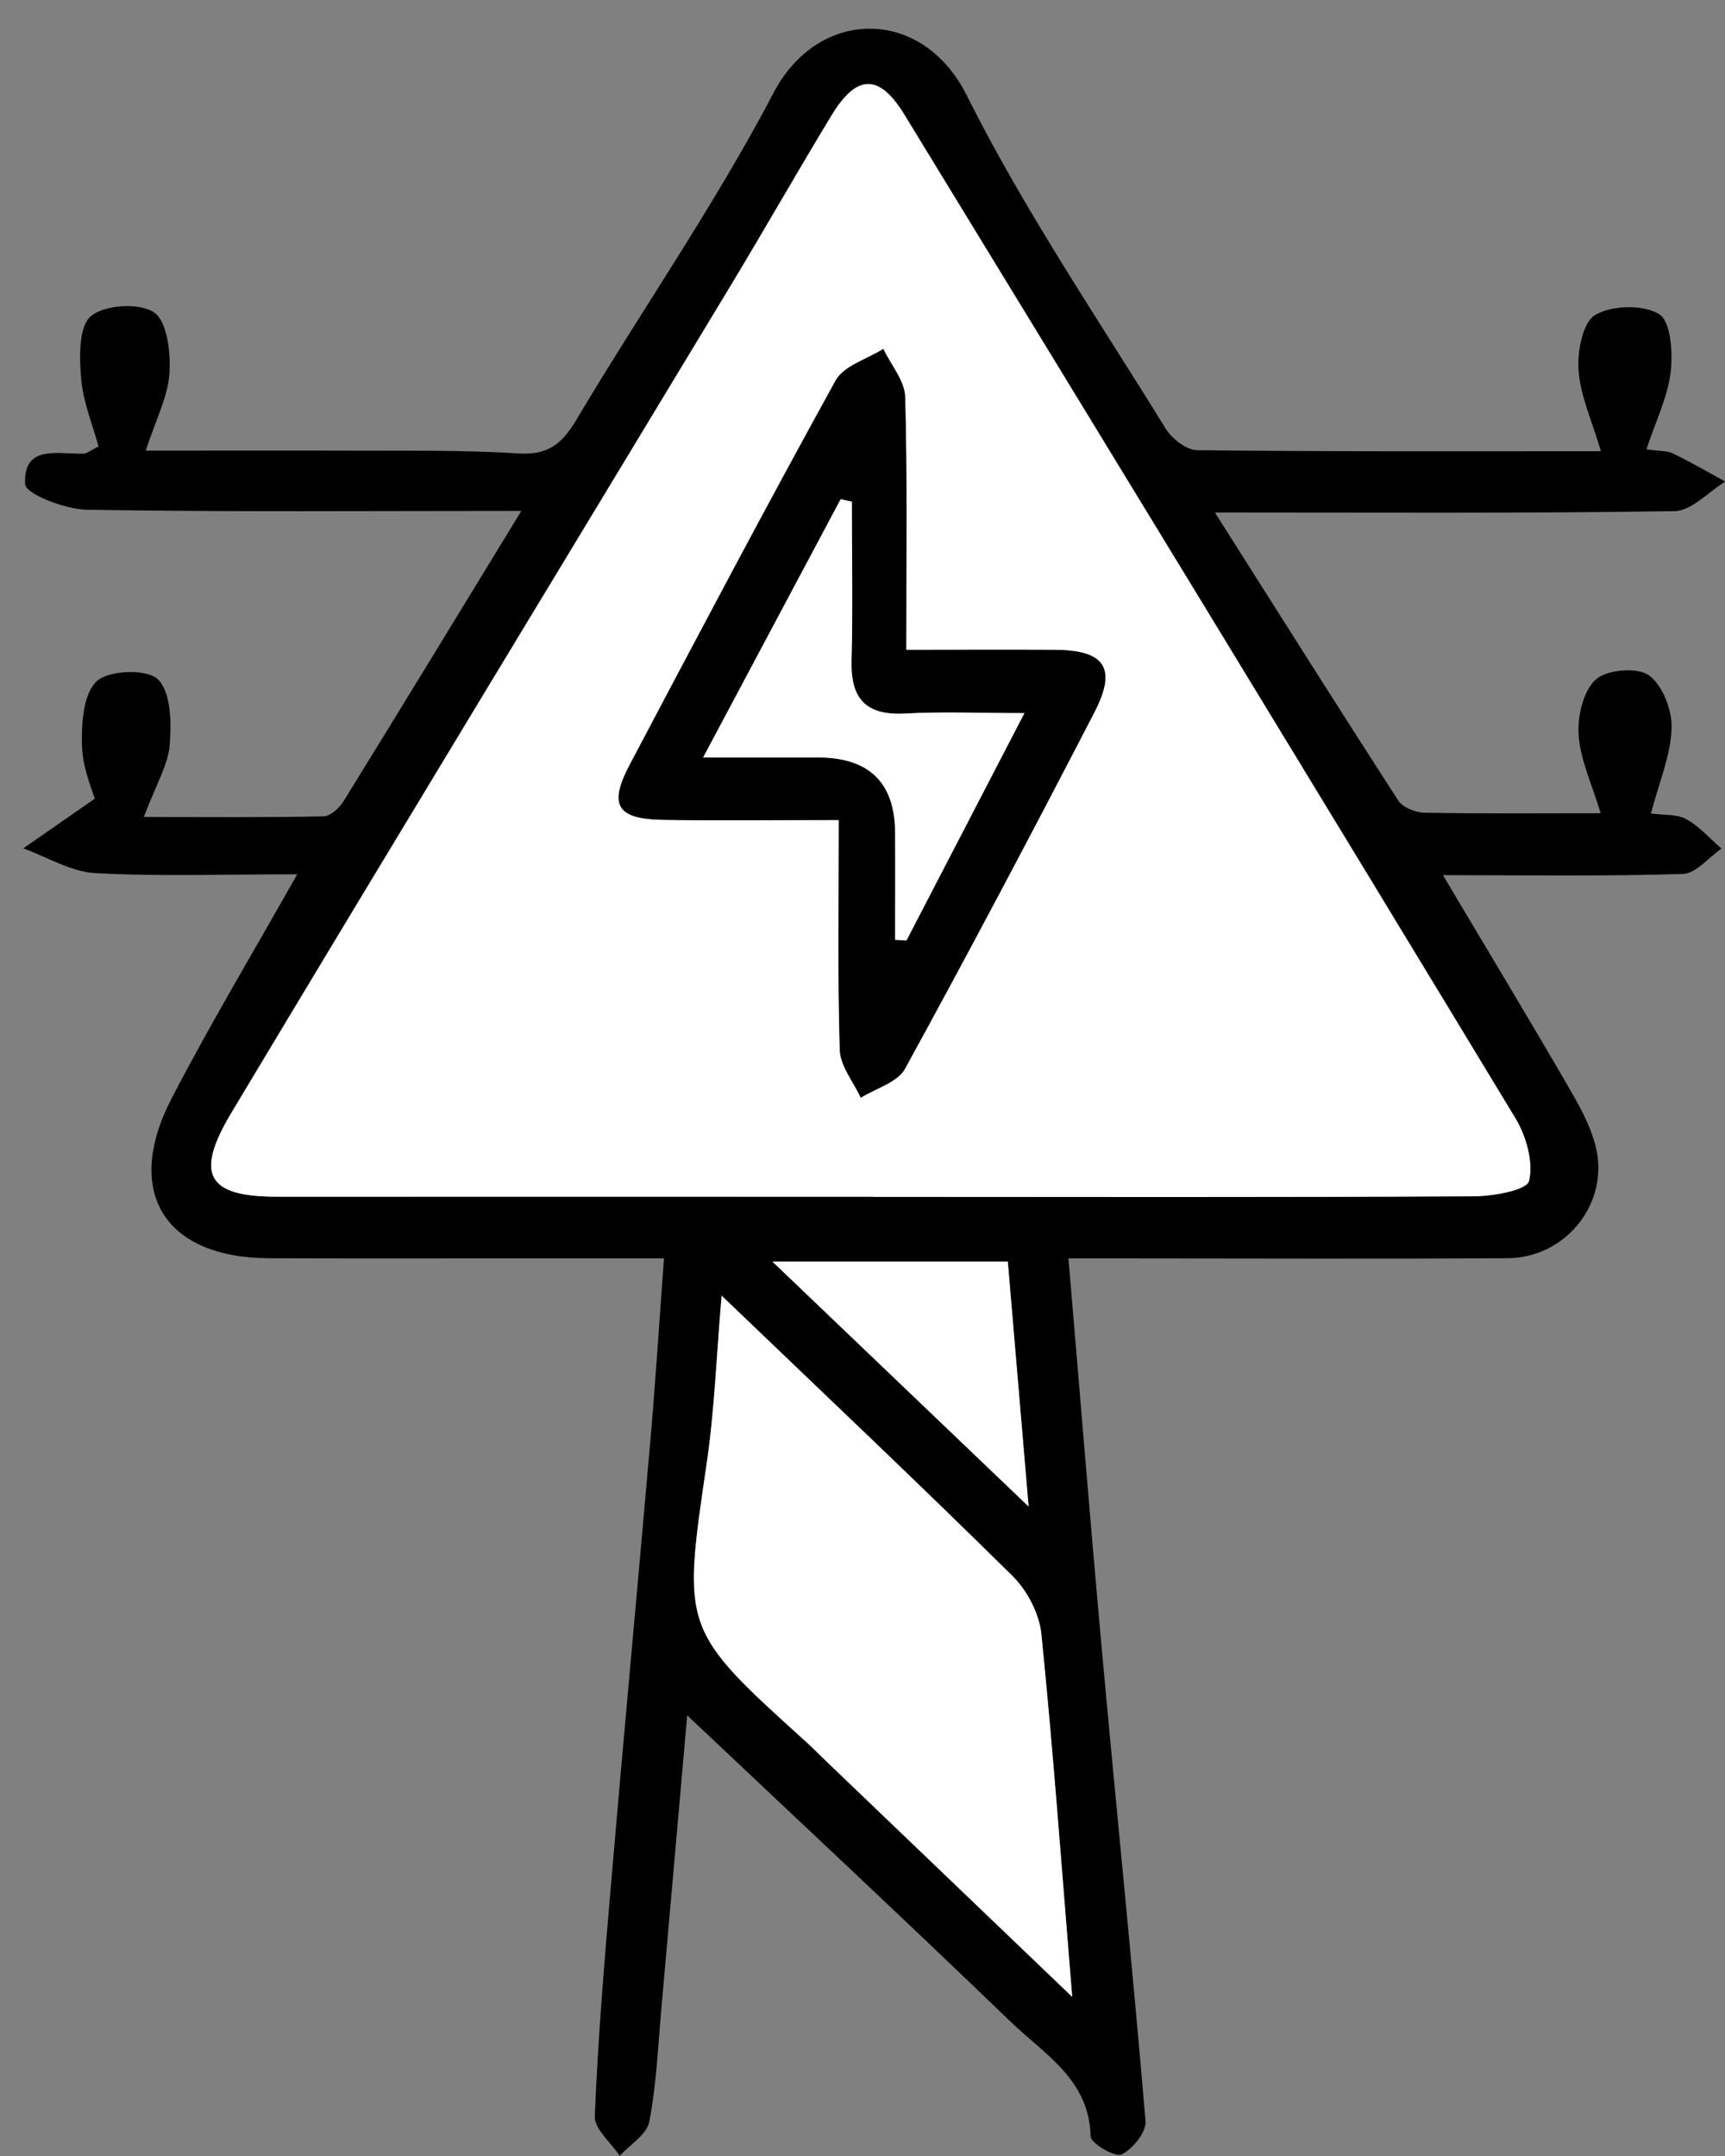
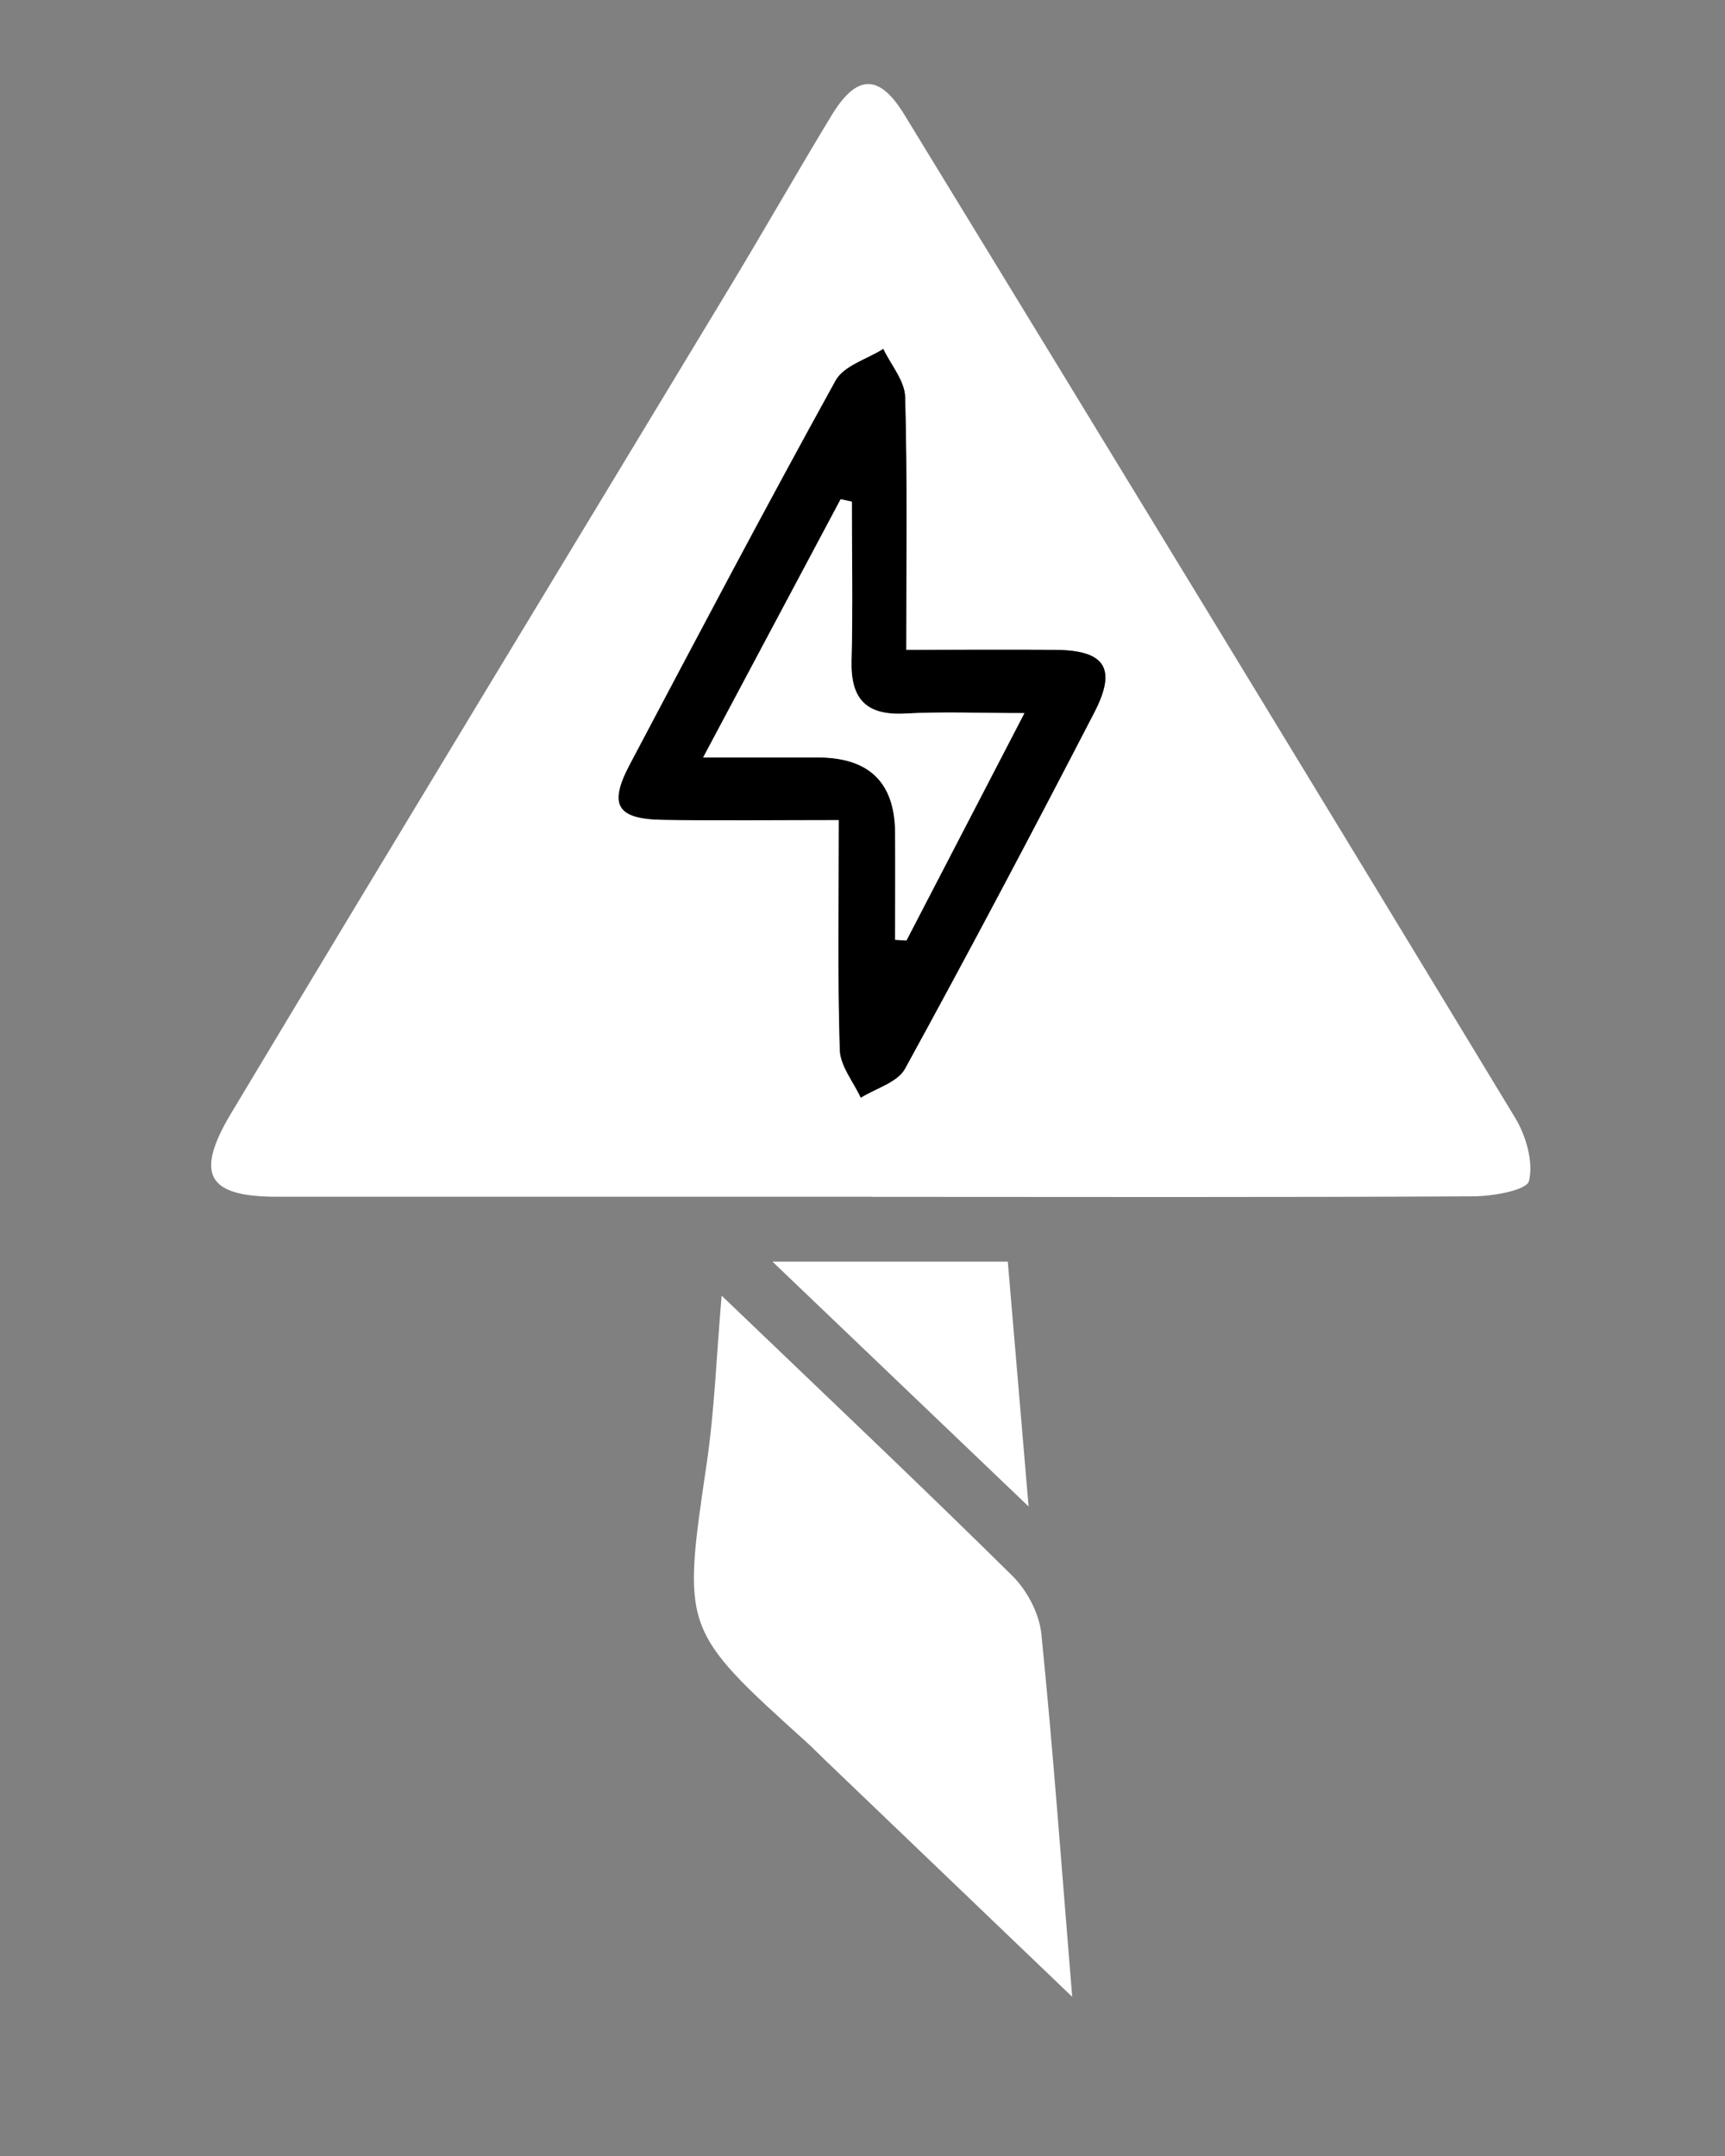
<svg xmlns="http://www.w3.org/2000/svg" width="56" height="70" viewBox="0 0 56 70" fill="none">
  <rect x="0" y="0" width="56" height="70" fill="#808080" stroke="none" />
  <g clip-path="url(#clip0_1_779)">
-     <path d="M16.915 16.588C12.005 16.588 7.414 16.627 2.829 16.55C2.12 16.54 0.829 16.039 0.815 15.719C0.753 14.416 1.891 14.753 2.715 14.729C2.815 14.729 2.915 14.635 3.199 14.496C3.005 13.783 2.694 13.039 2.632 12.278C2.576 11.593 2.552 10.599 2.95 10.266C3.4 9.89 4.528 9.821 5.002 10.144C5.431 10.439 5.545 11.454 5.5 12.132C5.448 12.89 5.057 13.627 4.732 14.631C7.071 14.631 9.178 14.624 11.282 14.631C13.123 14.642 14.97 14.604 16.808 14.722C17.763 14.784 18.23 14.437 18.7 13.648C20.818 10.088 23.195 6.675 25.115 3.011C26.565 0.241 29.939 0.206 31.385 3.098C33.257 6.842 35.634 10.332 37.834 13.905C38.039 14.239 38.513 14.614 38.866 14.617C43.16 14.666 47.457 14.649 51.972 14.649C51.675 13.644 51.305 12.848 51.246 12.031C51.201 11.42 51.377 10.467 51.785 10.227C52.325 9.908 53.339 9.88 53.861 10.2C54.242 10.432 54.311 11.451 54.235 12.084C54.138 12.893 53.754 13.669 53.45 14.586C53.896 14.652 54.131 14.635 54.311 14.722C54.889 15.003 55.446 15.327 56.01 15.636C55.46 15.97 54.917 16.585 54.363 16.595C49.481 16.672 44.596 16.64 39.44 16.64C41.471 19.845 43.416 22.932 45.395 25.994C45.544 26.224 45.962 26.384 46.256 26.387C48.08 26.422 49.907 26.404 51.965 26.404C51.689 25.49 51.312 24.698 51.249 23.884C51.204 23.276 51.391 22.445 51.799 22.067C52.152 21.74 53.138 21.653 53.523 21.921C53.969 22.233 54.287 23.057 54.266 23.648C54.235 24.531 53.861 25.4 53.595 26.411C54.024 26.471 54.446 26.429 54.747 26.599C55.173 26.835 55.512 27.228 55.886 27.552C55.467 27.84 55.055 28.365 54.63 28.375C52.111 28.455 49.588 28.414 46.844 28.414C48.242 30.77 49.568 32.964 50.855 35.181C51.228 35.824 51.616 36.492 51.796 37.201C52.27 39.036 50.855 40.837 48.941 40.851C44.852 40.878 40.765 40.858 36.675 40.858C36.049 40.858 35.423 40.858 34.686 40.858C35.059 45.241 35.399 49.474 35.783 53.705C36.243 58.759 36.762 63.809 37.188 68.867C37.219 69.225 36.772 69.774 36.409 69.951C36.201 70.052 35.409 69.586 35.406 69.364C35.364 67.515 33.904 66.698 32.817 65.648C29.395 62.349 25.922 59.106 22.309 55.693C22.015 59.023 21.742 62.151 21.465 65.28C21.358 66.486 21.309 67.706 21.077 68.888C20.998 69.305 20.451 69.628 20.119 69.996C19.835 69.566 19.292 69.124 19.309 68.707C19.413 66.169 19.624 63.636 19.842 61.105C20.25 56.333 20.697 51.563 21.112 46.791C21.278 44.9 21.396 43.002 21.555 40.858C19.309 40.858 17.199 40.858 15.091 40.858C12.96 40.858 10.829 40.864 8.697 40.851C5.334 40.826 4.005 38.688 5.569 35.668C6.805 33.28 8.192 30.972 9.649 28.386C7.296 28.386 5.192 28.462 3.095 28.348C2.303 28.306 1.535 27.826 0.756 27.545C1.407 27.093 2.057 26.641 3.075 25.932C3.009 25.685 2.687 24.962 2.663 24.232C2.639 23.509 2.697 22.539 3.137 22.122C3.524 21.754 4.773 21.709 5.126 22.056C5.552 22.473 5.566 23.46 5.51 24.18C5.459 24.83 5.075 25.449 4.67 26.526C6.78 26.526 8.642 26.544 10.503 26.505C10.728 26.502 11.019 26.231 11.157 26.008C13.046 22.949 14.918 19.877 16.929 16.581L16.915 16.588ZM28.333 38.859C34.838 38.859 41.34 38.873 47.844 38.838C48.474 38.838 49.568 38.643 49.637 38.341C49.786 37.726 49.547 36.878 49.19 36.294C42.609 25.424 35.99 14.572 29.364 3.727C28.541 2.375 27.807 2.399 26.984 3.762C25.883 5.58 24.835 7.429 23.735 9.247C18.327 18.208 12.887 27.152 7.51 36.13C6.299 38.15 6.753 38.855 8.995 38.852C15.441 38.848 21.887 38.852 28.333 38.852V38.859ZM23.427 42.067C23.257 44.062 23.195 45.79 22.946 47.49C22.15 52.902 22.122 52.898 26.188 56.572C26.402 56.767 26.603 56.972 26.811 57.174C29.413 59.666 32.015 62.162 34.807 64.835C34.468 60.695 34.194 56.871 33.807 53.058C33.741 52.398 33.347 51.64 32.869 51.171C29.845 48.181 26.755 45.262 23.427 42.071V42.067ZM33.392 48.915C33.146 46.023 32.932 43.485 32.717 40.962H25.077C27.956 43.715 30.582 46.224 33.395 48.915H33.392Z" fill="black" />
    <path d="M28.333 38.855C21.887 38.855 15.441 38.855 8.995 38.855C6.749 38.855 6.299 38.153 7.51 36.134C12.891 27.155 18.327 18.212 23.735 9.251C24.831 7.433 25.883 5.583 26.984 3.766C27.807 2.4 28.541 2.379 29.364 3.731C35.99 14.576 42.606 25.424 49.19 36.297C49.543 36.881 49.785 37.726 49.637 38.344C49.564 38.643 48.474 38.838 47.844 38.842C41.343 38.876 34.838 38.862 28.333 38.859V38.855ZM27.229 26.623C27.229 29.248 27.188 31.667 27.261 34.083C27.278 34.608 27.703 35.119 27.942 35.64C28.43 35.334 29.132 35.143 29.375 34.702C31.475 30.871 33.516 27.009 35.523 23.13C36.267 21.695 35.869 21.114 34.264 21.1C32.686 21.086 31.105 21.1 29.416 21.1C29.416 18.198 29.454 15.542 29.381 12.89C29.368 12.365 28.921 11.851 28.672 11.329C28.143 11.666 27.392 11.875 27.125 12.355C24.845 16.481 22.648 20.652 20.444 24.823C19.752 26.133 20.018 26.589 21.499 26.617C23.278 26.651 25.056 26.623 27.226 26.623H27.229Z" fill="white" />
    <path d="M23.427 42.067C26.755 45.258 29.845 48.181 32.869 51.167C33.347 51.64 33.741 52.394 33.807 53.055C34.191 56.868 34.468 60.691 34.807 64.831C32.015 62.155 29.413 59.663 26.811 57.17C26.603 56.972 26.402 56.764 26.188 56.569C22.122 52.895 22.15 52.902 22.946 47.486C23.195 45.786 23.257 44.059 23.427 42.064V42.067Z" fill="white" />
    <path d="M33.395 48.915C30.582 46.224 27.956 43.715 25.077 40.962H32.717C32.931 43.485 33.146 46.023 33.392 48.915H33.395Z" fill="white" />
    <path d="M27.229 26.623C25.06 26.623 23.281 26.648 21.503 26.616C20.022 26.589 19.756 26.133 20.448 24.823C22.651 20.655 24.852 16.484 27.129 12.355C27.395 11.871 28.15 11.663 28.675 11.329C28.925 11.851 29.371 12.365 29.385 12.89C29.457 15.542 29.419 18.198 29.419 21.1C31.108 21.1 32.686 21.09 34.267 21.1C35.873 21.114 36.267 21.695 35.526 23.13C33.52 27.009 31.478 30.871 29.378 34.702C29.136 35.143 28.433 35.334 27.945 35.64C27.707 35.122 27.278 34.611 27.264 34.083C27.191 31.667 27.233 29.248 27.233 26.623H27.229ZM27.655 16.286C27.534 16.258 27.409 16.234 27.288 16.206C25.828 18.948 24.368 21.691 22.825 24.59C24.25 24.59 25.399 24.59 26.544 24.59C28.205 24.59 29.042 25.4 29.056 27.02C29.063 28.181 29.056 29.345 29.056 30.51C29.177 30.517 29.298 30.527 29.423 30.534C30.675 28.122 31.924 25.709 33.253 23.151C31.8 23.151 30.589 23.099 29.388 23.165C28.122 23.234 27.606 22.699 27.641 21.441C27.689 19.724 27.651 18.003 27.651 16.282L27.655 16.286Z" fill="black" />
    <path d="M27.655 16.286C27.655 18.006 27.689 19.724 27.645 21.444C27.61 22.706 28.125 23.238 29.392 23.168C30.596 23.102 31.804 23.154 33.257 23.154C31.928 25.716 30.676 28.125 29.427 30.537C29.305 30.53 29.184 30.52 29.06 30.513C29.06 29.349 29.067 28.188 29.06 27.023C29.048 25.403 28.211 24.593 26.548 24.593C25.399 24.593 24.25 24.593 22.828 24.593C24.371 21.695 25.831 18.952 27.292 16.209C27.413 16.237 27.537 16.262 27.658 16.289L27.655 16.286Z" fill="white" />
  </g>
  <defs>
    <clipPath id="clip0_1_779">
      <rect width="55.254" height="69.067" fill="white" transform="translate(0.746 0.933)" />
    </clipPath>
  </defs>
</svg>